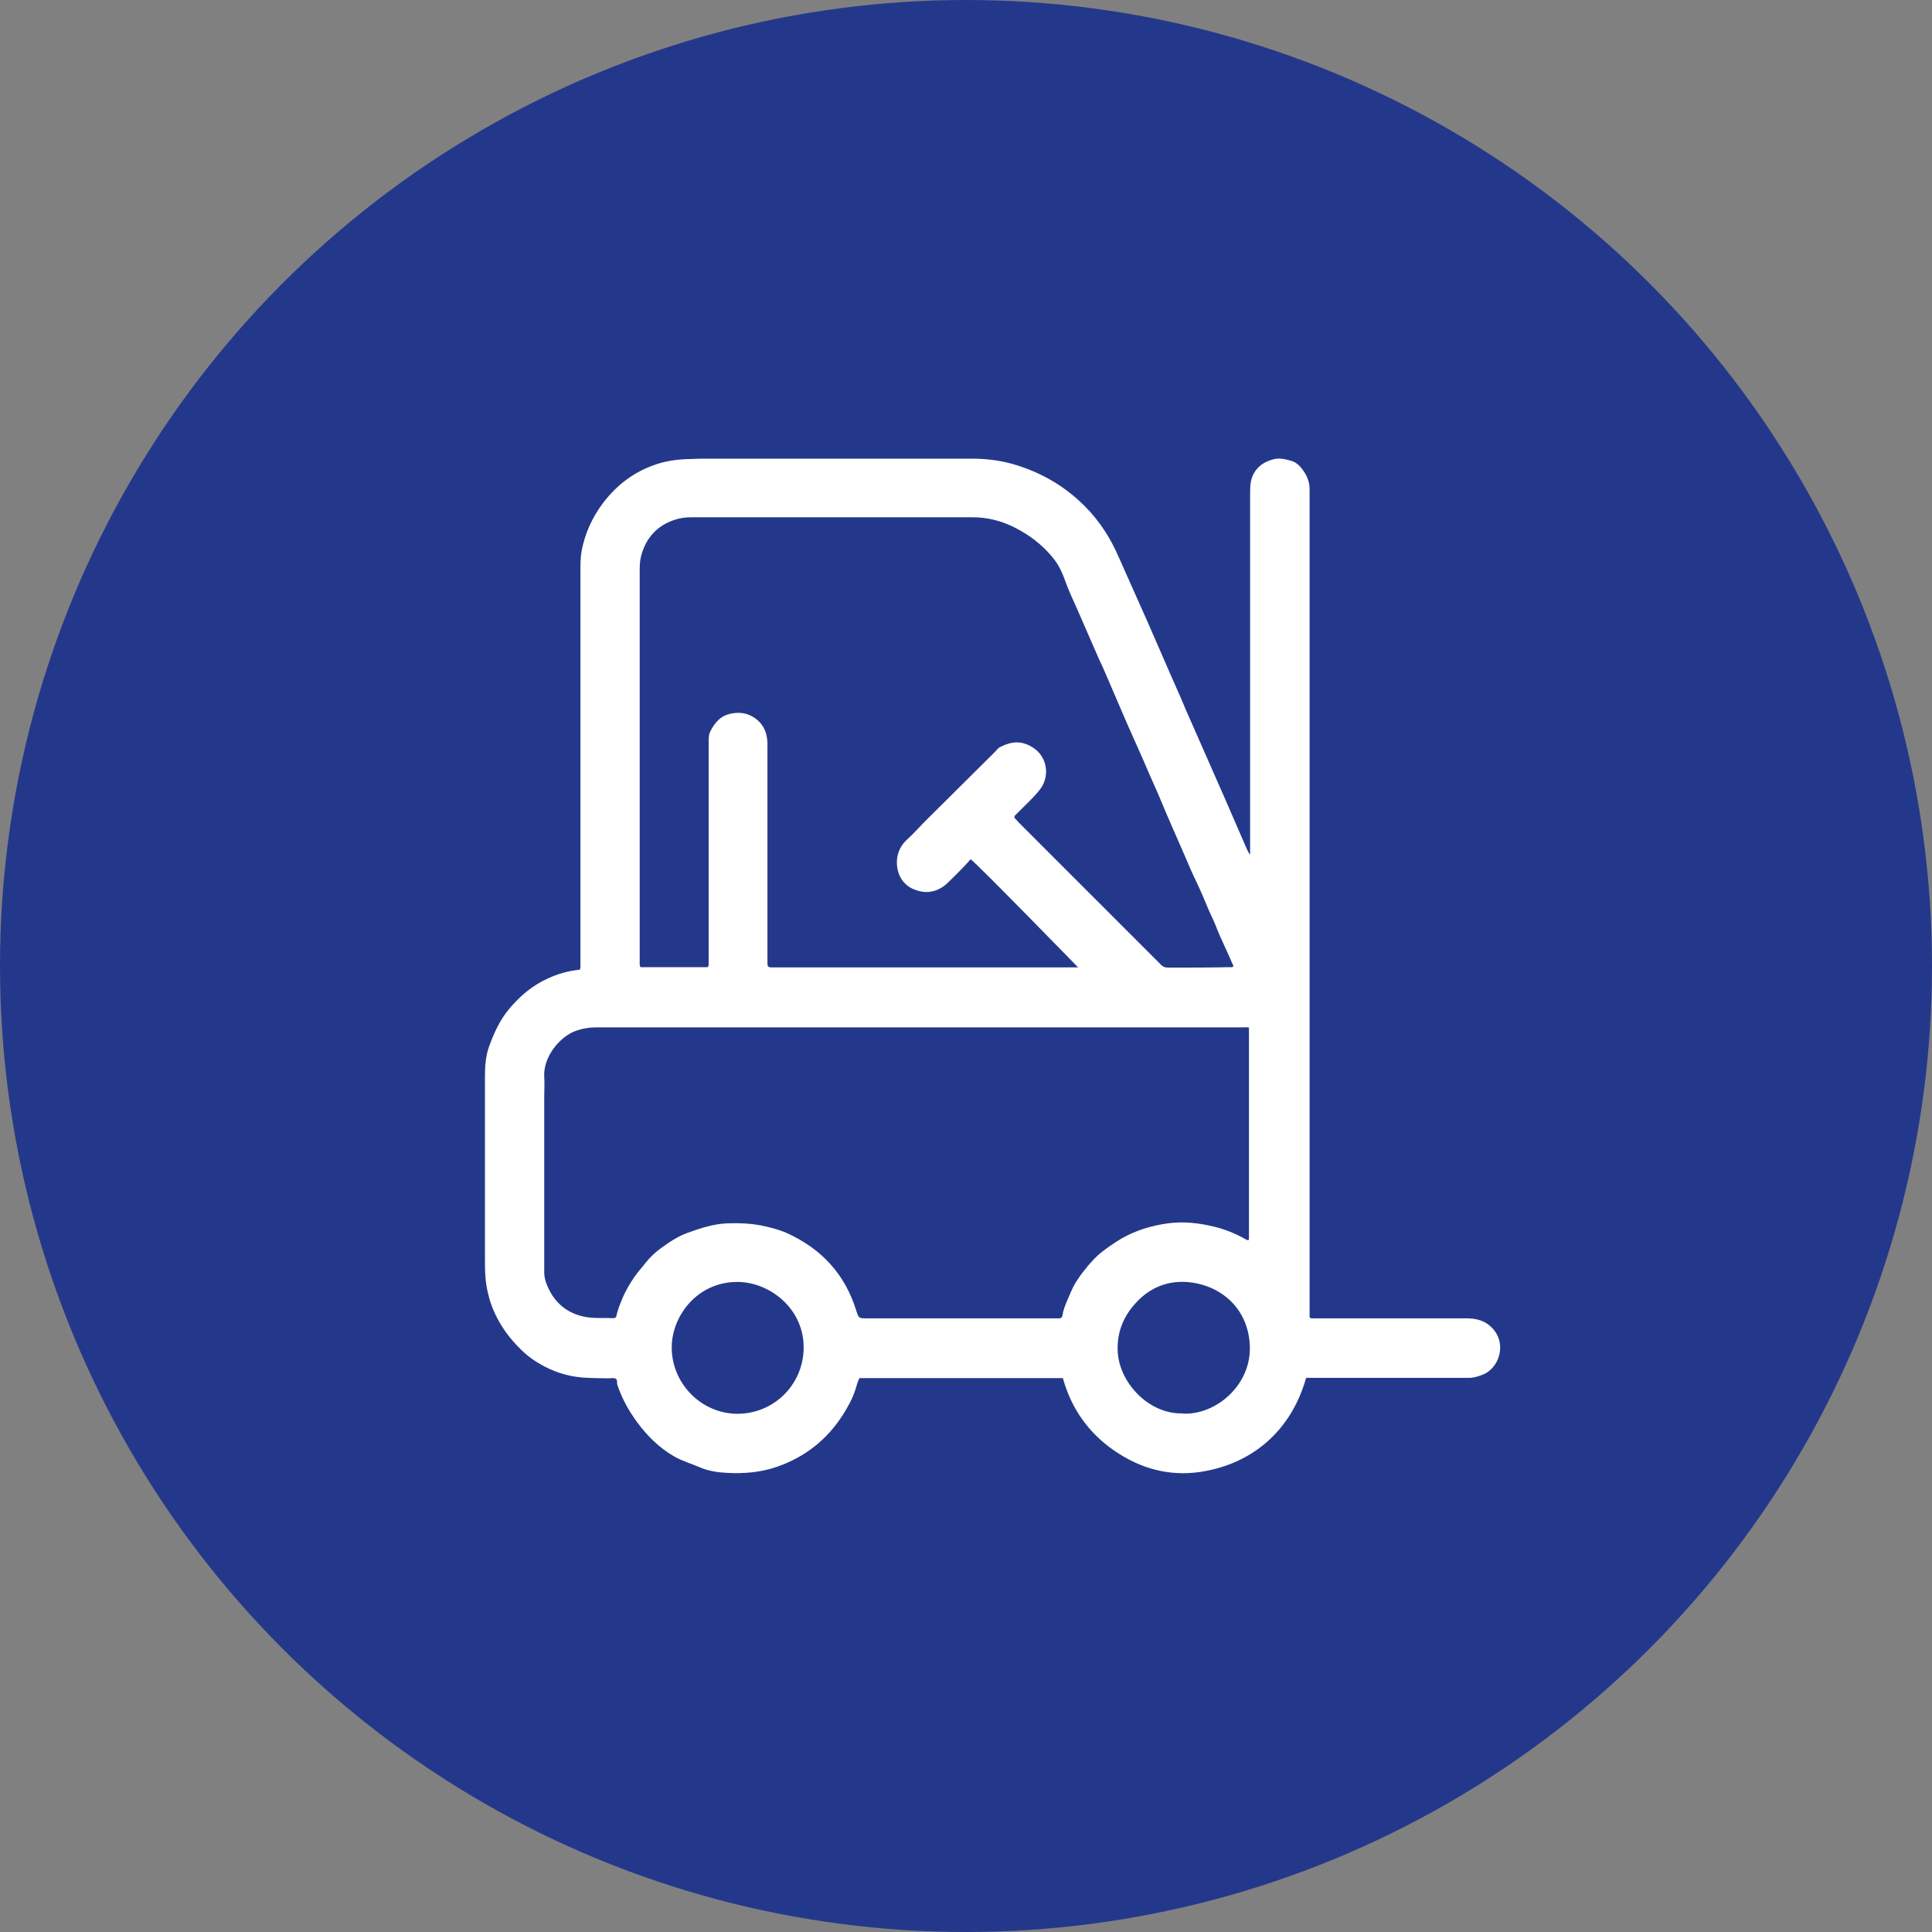
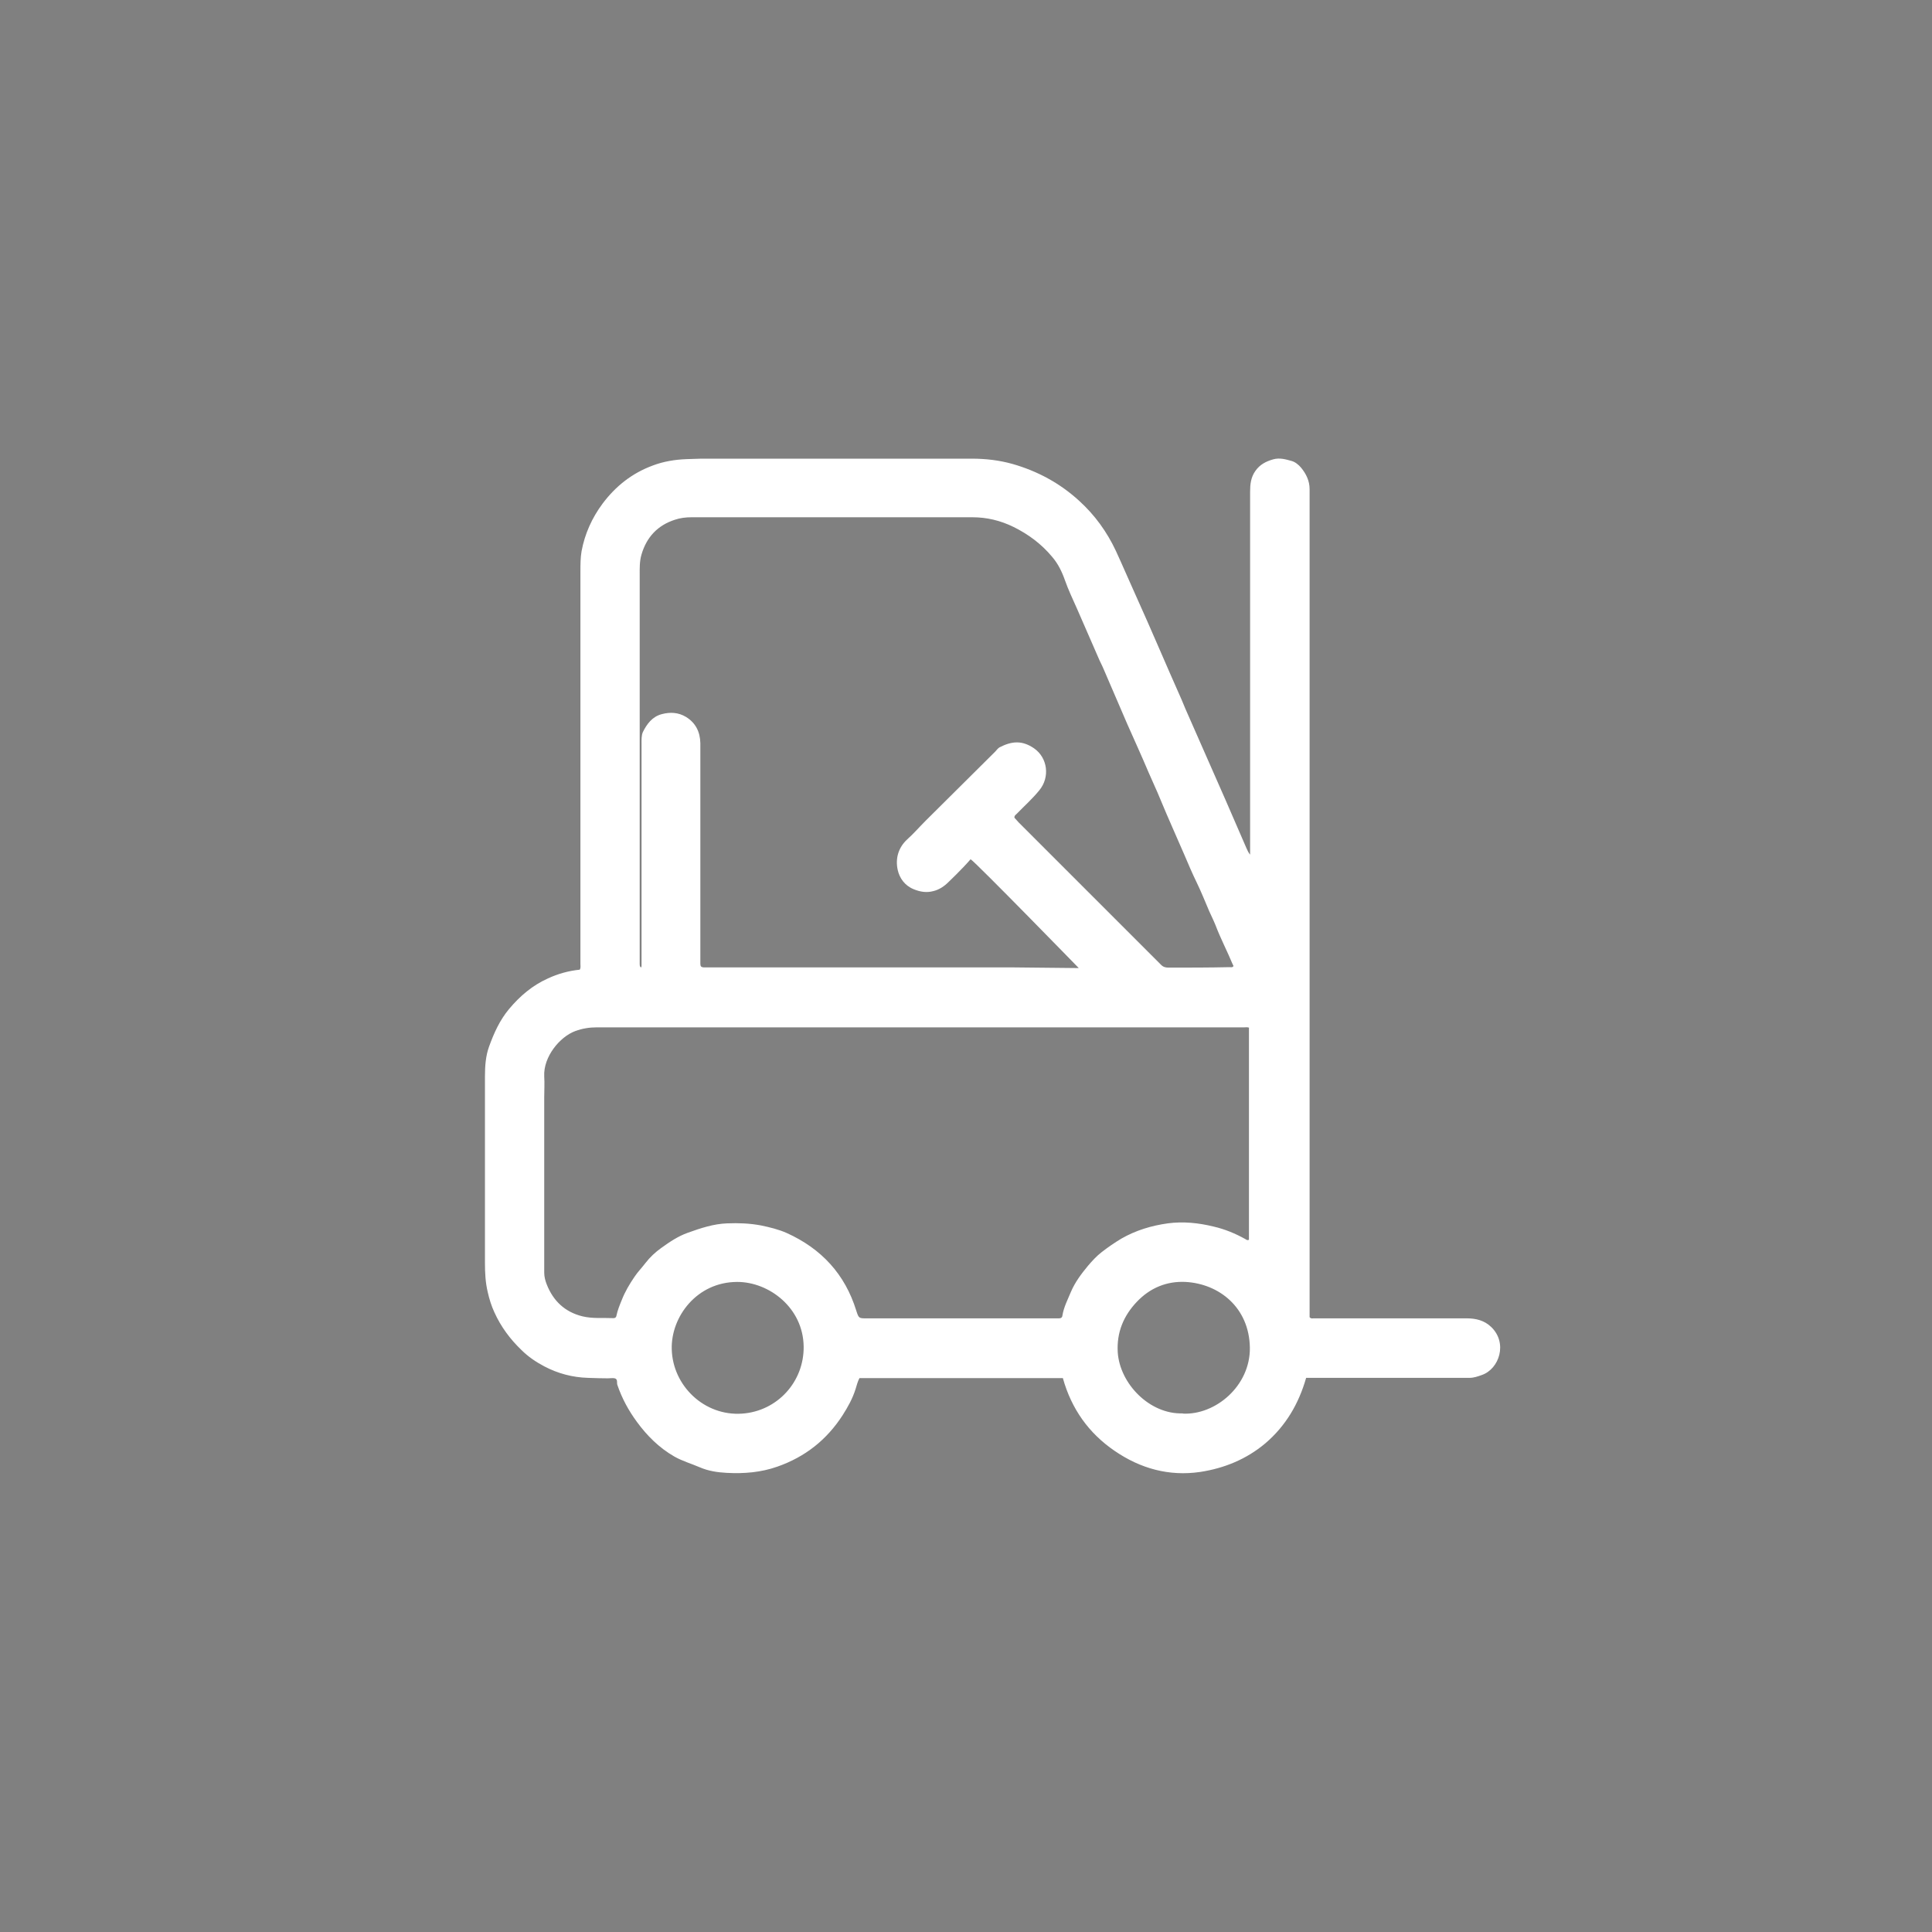
<svg xmlns="http://www.w3.org/2000/svg" id="Layer_2" data-name="Layer 2" viewBox="0 0 83.78 83.78">
  <rect x="0" y="0" width="83.78" height="83.78" fill="#808080" stroke="none" />
  <defs>
    <style> .cls-1 { fill: #fff; } .cls-2 { fill: #24388b; } </style>
  </defs>
  <g id="Basic_Icon_Set">
    <g>
-       <circle class="cls-2" cx="41.89" cy="41.89" r="41.89" />
-       <path class="cls-1" d="m46.05,59.76h-8.78c-.08.15-.12.32-.17.48-.13.41-.33.77-.56,1.13-.69,1.07-1.63,1.81-2.83,2.23-.71.25-1.44.31-2.19.27-.4-.02-.8-.08-1.17-.24-.37-.16-.76-.27-1.11-.47-.66-.38-1.18-.9-1.62-1.5-.36-.49-.65-1.02-.85-1.61-.03-.09.03-.24-.11-.28-.09-.02-.2,0-.3,0-.29,0-.57-.01-.86-.02-.68-.02-1.31-.19-1.9-.5-.36-.19-.7-.42-.99-.71-.49-.47-.89-1.01-1.17-1.63-.13-.28-.22-.57-.29-.88-.1-.42-.12-.84-.12-1.27,0-2.69,0-5.38,0-8.08,0-.44.03-.89.18-1.3.21-.58.46-1.14.87-1.63.47-.56,1.01-1.02,1.68-1.32.43-.2.89-.33,1.38-.38.05-.08.03-.16.03-.25,0-4.9,0-9.81,0-14.71,0-.77,0-1.53,0-2.3,0-.3,0-.6.05-.89.14-.75.45-1.44.91-2.06.57-.76,1.28-1.32,2.17-1.65.47-.18.97-.26,1.47-.28.21,0,.43-.02.64-.02,3.91,0,7.82,0,11.74,0,.6,0,1.19.07,1.76.23,1.08.31,2.05.83,2.89,1.6.68.62,1.2,1.34,1.59,2.17.3.65.58,1.31.88,1.97.67,1.48,1.3,2.98,1.96,4.46.06.14.12.29.18.43.58,1.31,1.15,2.62,1.73,3.93.31.71.61,1.41.92,2.12.04.09.08.18.15.26,0-.26,0-.51,0-.76,0-3.41,0-6.82,0-10.22,0-1.58,0-3.16,0-4.75,0-.32.03-.63.23-.91.19-.27.45-.41.77-.5.28-.08.55,0,.8.07.15.04.3.16.41.29.22.27.37.57.37.93,0,.44,0,.89,0,1.33,0,11.28,0,22.57,0,33.85,0,.25,0,.5,0,.73.06.07.11.05.16.05,2.22,0,4.44,0,6.66,0,.39,0,.76.09,1.05.37.73.69.36,1.83-.41,2.09-.17.06-.34.12-.52.12-2.25,0-4.5,0-6.75,0-.11,0-.23,0-.34,0-.32,1.12-.88,2.08-1.77,2.84-.82.69-1.78,1.08-2.82,1.24-1.36.2-2.6-.15-3.71-.91-1.13-.77-1.88-1.83-2.25-3.16Zm.73-17.78s-4.45-4.57-4.69-4.72c-.1.11-.2.23-.31.34-.21.22-.43.44-.65.65-.18.18-.4.33-.65.39-.29.08-.57.04-.86-.08-.39-.16-.61-.48-.69-.83-.11-.49.02-.97.41-1.33.28-.25.53-.54.8-.81,1.01-1,2.01-2,3.02-3,.06-.06.1-.13.18-.18.56-.29,1-.3,1.5.04.59.41.7,1.25.23,1.82-.3.37-.65.68-.98,1.02-.04.04-.11.08-.1.17.06.06.12.14.19.21,2.06,2.06,4.11,4.11,6.17,6.17.1.1.2.12.33.12.88,0,1.76,0,2.64-.02.05,0,.11.02.16-.03.01-.03,0-.06-.02-.08-.24-.58-.53-1.13-.75-1.71-.08-.2-.18-.4-.27-.6-.18-.42-.35-.85-.55-1.26-.19-.39-.36-.79-.53-1.19-.34-.79-.7-1.58-1.03-2.38-.16-.4-.35-.79-.52-1.19-.3-.71-.62-1.41-.93-2.11-.34-.79-.68-1.58-1.02-2.37-.07-.17-.16-.33-.23-.5-.31-.7-.61-1.41-.92-2.11-.18-.41-.38-.82-.53-1.25-.13-.37-.3-.72-.56-1.02-.46-.55-1.02-.97-1.67-1.29-.57-.28-1.16-.42-1.79-.42-4.06,0-8.11,0-12.17,0-.25,0-.5.03-.73.11-.74.24-1.22.75-1.44,1.5-.09.3-.08.6-.08.91,0,5.62,0,11.24,0,16.86,0,.04,0,.09.04.13h2.91s.04-.06.04-.09c0-1.18,0-2.36,0-3.54,0-2.01,0-4.02,0-6.04,0-.18-.01-.38.06-.53.17-.34.4-.66.81-.77.37-.1.73-.08,1.06.12.42.26.61.65.62,1.14,0,.39,0,.79,0,1.18,0,2.79,0,5.58,0,8.38,0,.12.04.15.14.16.04,0,.11,0,.11,0h13.27Zm7.41,2.6c-.08-.05-.16-.03-.23-.03-1.13,0-3.4,0-3.4,0h-23.13s-1.03,0-1.55,0c-.32,0-.63.05-.93.16-.68.25-1.39,1.12-1.35,1.96.02.31,0,.62,0,.92,0,2.53,0,5.07,0,7.6,0,.18.05.36.11.51.28.71.78,1.19,1.54,1.38.45.11.91.06,1.36.08.07,0,.11-.04.12-.1.05-.24.14-.46.23-.68.14-.36.34-.7.56-1.02.14-.21.32-.39.47-.59.2-.26.43-.47.68-.65.36-.26.73-.51,1.15-.66.56-.2,1.12-.39,1.72-.41.49-.02.98,0,1.46.09.38.08.76.17,1.12.33,1.5.68,2.52,1.78,3.01,3.36.11.34.11.34.47.34,2.5,0,5,0,7.5,0,.27,0,.53,0,.8,0,.09,0,.16-.02.17-.12.06-.37.23-.69.37-1.03.18-.42.45-.78.74-1.13.18-.21.37-.42.59-.59.27-.21.56-.41.86-.59.63-.36,1.3-.56,2.01-.66.67-.09,1.34-.02,1.99.14.48.11.94.3,1.37.54.05.03.09.07.16.03v-9.19Zm-2.9,16.72c1.42.07,2.93-1.2,2.91-2.86-.03-1.75-1.34-2.77-2.79-2.85-.82-.04-1.54.26-2.11.86-.58.61-.88,1.33-.83,2.19.09,1.37,1.39,2.7,2.82,2.65Zm-16.44-2.91c-.02-1.67-1.49-2.8-2.88-2.8-1.75,0-2.88,1.51-2.84,2.92.04,1.58,1.41,2.91,3.06,2.79,1.52-.11,2.68-1.38,2.66-2.91Z" />
+       <path class="cls-1" d="m46.05,59.76h-8.78c-.08.15-.12.32-.17.48-.13.41-.33.77-.56,1.13-.69,1.07-1.63,1.81-2.83,2.23-.71.25-1.44.31-2.19.27-.4-.02-.8-.08-1.17-.24-.37-.16-.76-.27-1.11-.47-.66-.38-1.18-.9-1.62-1.5-.36-.49-.65-1.02-.85-1.61-.03-.09.03-.24-.11-.28-.09-.02-.2,0-.3,0-.29,0-.57-.01-.86-.02-.68-.02-1.31-.19-1.9-.5-.36-.19-.7-.42-.99-.71-.49-.47-.89-1.01-1.17-1.63-.13-.28-.22-.57-.29-.88-.1-.42-.12-.84-.12-1.27,0-2.69,0-5.38,0-8.08,0-.44.03-.89.18-1.3.21-.58.46-1.14.87-1.63.47-.56,1.01-1.02,1.68-1.32.43-.2.89-.33,1.38-.38.05-.08.03-.16.03-.25,0-4.9,0-9.81,0-14.71,0-.77,0-1.53,0-2.3,0-.3,0-.6.05-.89.14-.75.45-1.44.91-2.06.57-.76,1.28-1.32,2.17-1.65.47-.18.97-.26,1.47-.28.21,0,.43-.02.64-.02,3.91,0,7.82,0,11.74,0,.6,0,1.19.07,1.76.23,1.08.31,2.05.83,2.89,1.6.68.62,1.2,1.34,1.59,2.17.3.65.58,1.31.88,1.97.67,1.48,1.3,2.98,1.96,4.46.06.14.12.29.18.43.58,1.31,1.15,2.62,1.73,3.93.31.71.61,1.41.92,2.12.04.09.08.18.15.26,0-.26,0-.51,0-.76,0-3.41,0-6.82,0-10.22,0-1.58,0-3.16,0-4.75,0-.32.03-.63.23-.91.19-.27.45-.41.77-.5.28-.08.55,0,.8.07.15.04.3.16.41.29.22.27.37.57.37.93,0,.44,0,.89,0,1.33,0,11.28,0,22.57,0,33.85,0,.25,0,.5,0,.73.06.07.11.05.16.05,2.22,0,4.44,0,6.66,0,.39,0,.76.09,1.05.37.73.69.36,1.83-.41,2.09-.17.06-.34.12-.52.12-2.25,0-4.5,0-6.75,0-.11,0-.23,0-.34,0-.32,1.12-.88,2.08-1.77,2.84-.82.69-1.78,1.08-2.82,1.24-1.36.2-2.6-.15-3.71-.91-1.13-.77-1.88-1.83-2.25-3.16Zm.73-17.78s-4.45-4.57-4.69-4.72c-.1.11-.2.23-.31.34-.21.22-.43.44-.65.65-.18.18-.4.33-.65.39-.29.08-.57.04-.86-.08-.39-.16-.61-.48-.69-.83-.11-.49.02-.97.41-1.33.28-.25.53-.54.8-.81,1.01-1,2.01-2,3.02-3,.06-.06.1-.13.18-.18.56-.29,1-.3,1.5.04.59.41.7,1.25.23,1.82-.3.37-.65.68-.98,1.02-.04.04-.11.08-.1.17.06.06.12.14.19.21,2.06,2.06,4.11,4.11,6.17,6.17.1.1.2.12.33.12.88,0,1.76,0,2.64-.02.05,0,.11.02.16-.03.01-.03,0-.06-.02-.08-.24-.58-.53-1.13-.75-1.71-.08-.2-.18-.4-.27-.6-.18-.42-.35-.85-.55-1.26-.19-.39-.36-.79-.53-1.19-.34-.79-.7-1.58-1.03-2.38-.16-.4-.35-.79-.52-1.19-.3-.71-.62-1.41-.93-2.11-.34-.79-.68-1.58-1.02-2.37-.07-.17-.16-.33-.23-.5-.31-.7-.61-1.41-.92-2.11-.18-.41-.38-.82-.53-1.25-.13-.37-.3-.72-.56-1.02-.46-.55-1.02-.97-1.67-1.29-.57-.28-1.16-.42-1.79-.42-4.06,0-8.11,0-12.17,0-.25,0-.5.03-.73.11-.74.24-1.22.75-1.44,1.5-.09.3-.08.6-.08.91,0,5.62,0,11.24,0,16.86,0,.04,0,.09.04.13s.04-.06.04-.09c0-1.18,0-2.36,0-3.54,0-2.01,0-4.02,0-6.04,0-.18-.01-.38.06-.53.17-.34.4-.66.81-.77.37-.1.73-.08,1.06.12.42.26.61.65.62,1.14,0,.39,0,.79,0,1.18,0,2.79,0,5.58,0,8.38,0,.12.04.15.14.16.04,0,.11,0,.11,0h13.27Zm7.41,2.6c-.08-.05-.16-.03-.23-.03-1.13,0-3.4,0-3.4,0h-23.13s-1.03,0-1.55,0c-.32,0-.63.05-.93.16-.68.25-1.39,1.12-1.35,1.96.02.31,0,.62,0,.92,0,2.53,0,5.07,0,7.6,0,.18.05.36.11.51.28.71.78,1.19,1.54,1.38.45.11.91.06,1.36.08.07,0,.11-.04.12-.1.05-.24.14-.46.23-.68.14-.36.34-.7.56-1.02.14-.21.32-.39.47-.59.2-.26.43-.47.68-.65.36-.26.73-.51,1.15-.66.56-.2,1.12-.39,1.72-.41.49-.02.98,0,1.46.09.38.08.76.17,1.12.33,1.5.68,2.52,1.78,3.01,3.36.11.34.11.34.47.34,2.5,0,5,0,7.5,0,.27,0,.53,0,.8,0,.09,0,.16-.02.17-.12.06-.37.23-.69.37-1.03.18-.42.45-.78.74-1.13.18-.21.37-.42.59-.59.27-.21.56-.41.86-.59.63-.36,1.3-.56,2.01-.66.67-.09,1.34-.02,1.99.14.48.11.94.3,1.37.54.05.03.09.07.16.03v-9.19Zm-2.9,16.72c1.42.07,2.93-1.2,2.91-2.86-.03-1.75-1.34-2.77-2.79-2.85-.82-.04-1.54.26-2.11.86-.58.61-.88,1.33-.83,2.19.09,1.37,1.39,2.7,2.82,2.65Zm-16.44-2.91c-.02-1.67-1.49-2.8-2.88-2.8-1.75,0-2.88,1.51-2.84,2.92.04,1.58,1.41,2.91,3.06,2.79,1.52-.11,2.68-1.38,2.66-2.91Z" />
    </g>
  </g>
</svg>